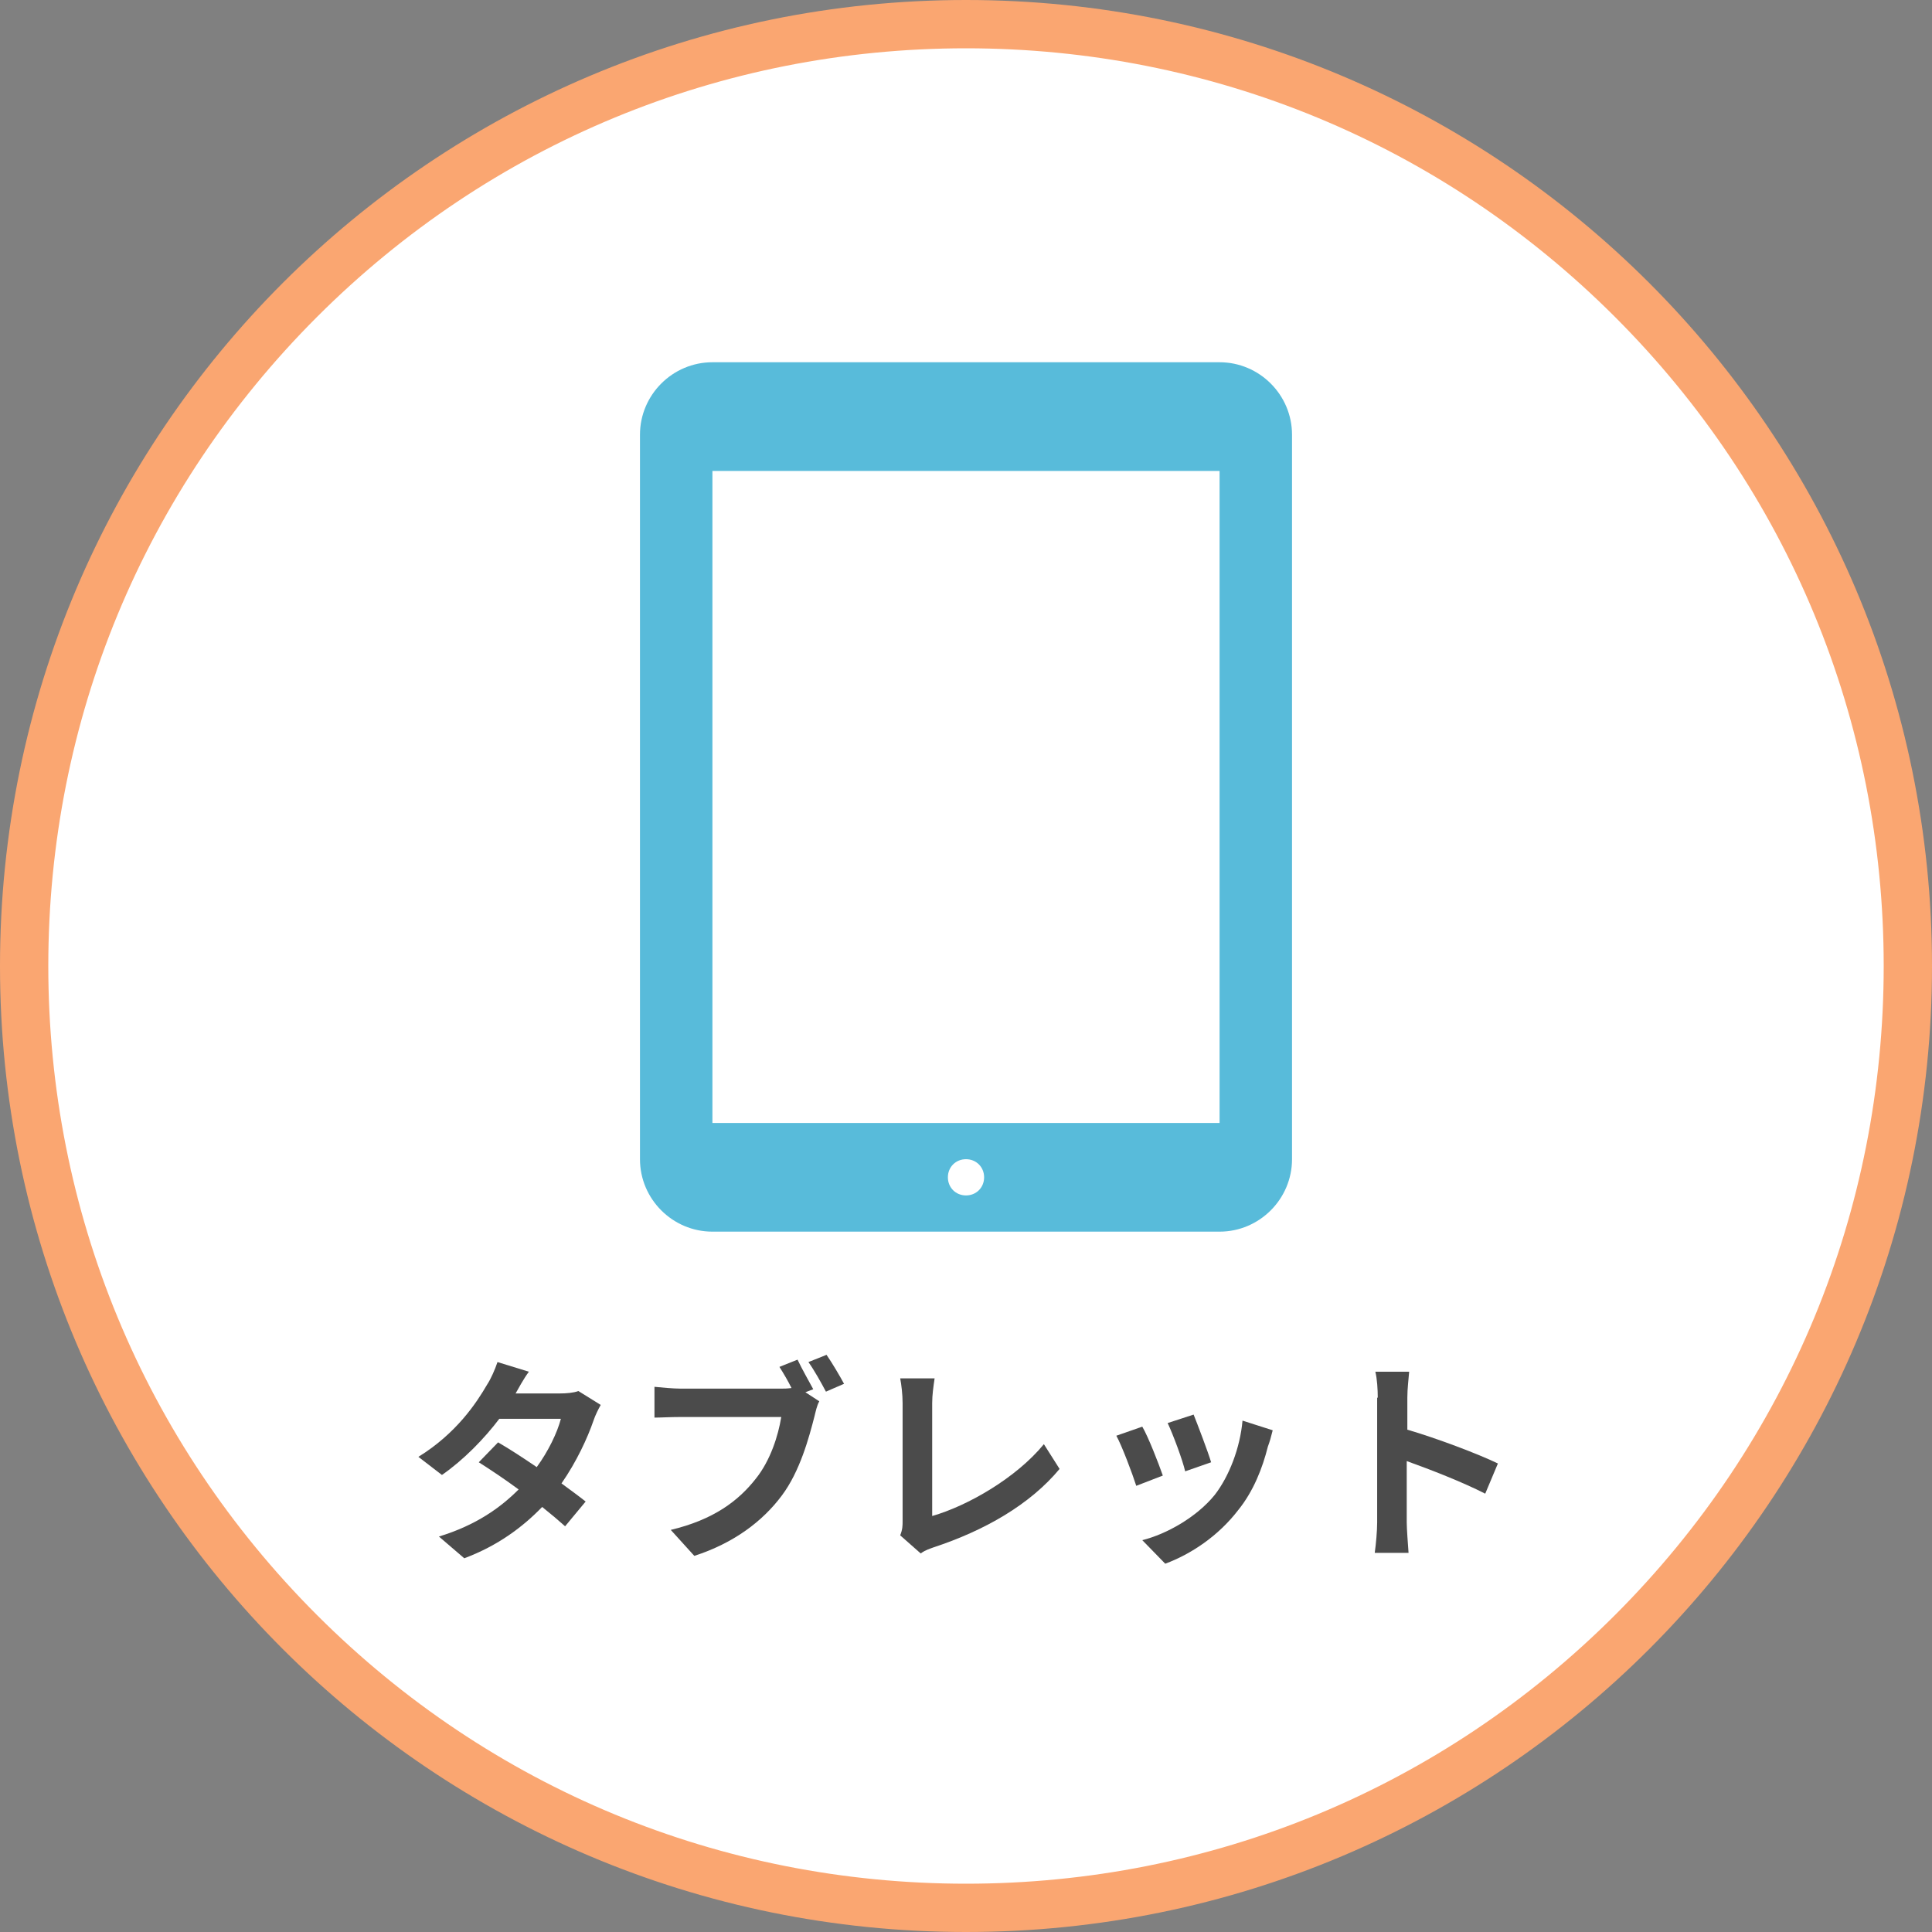
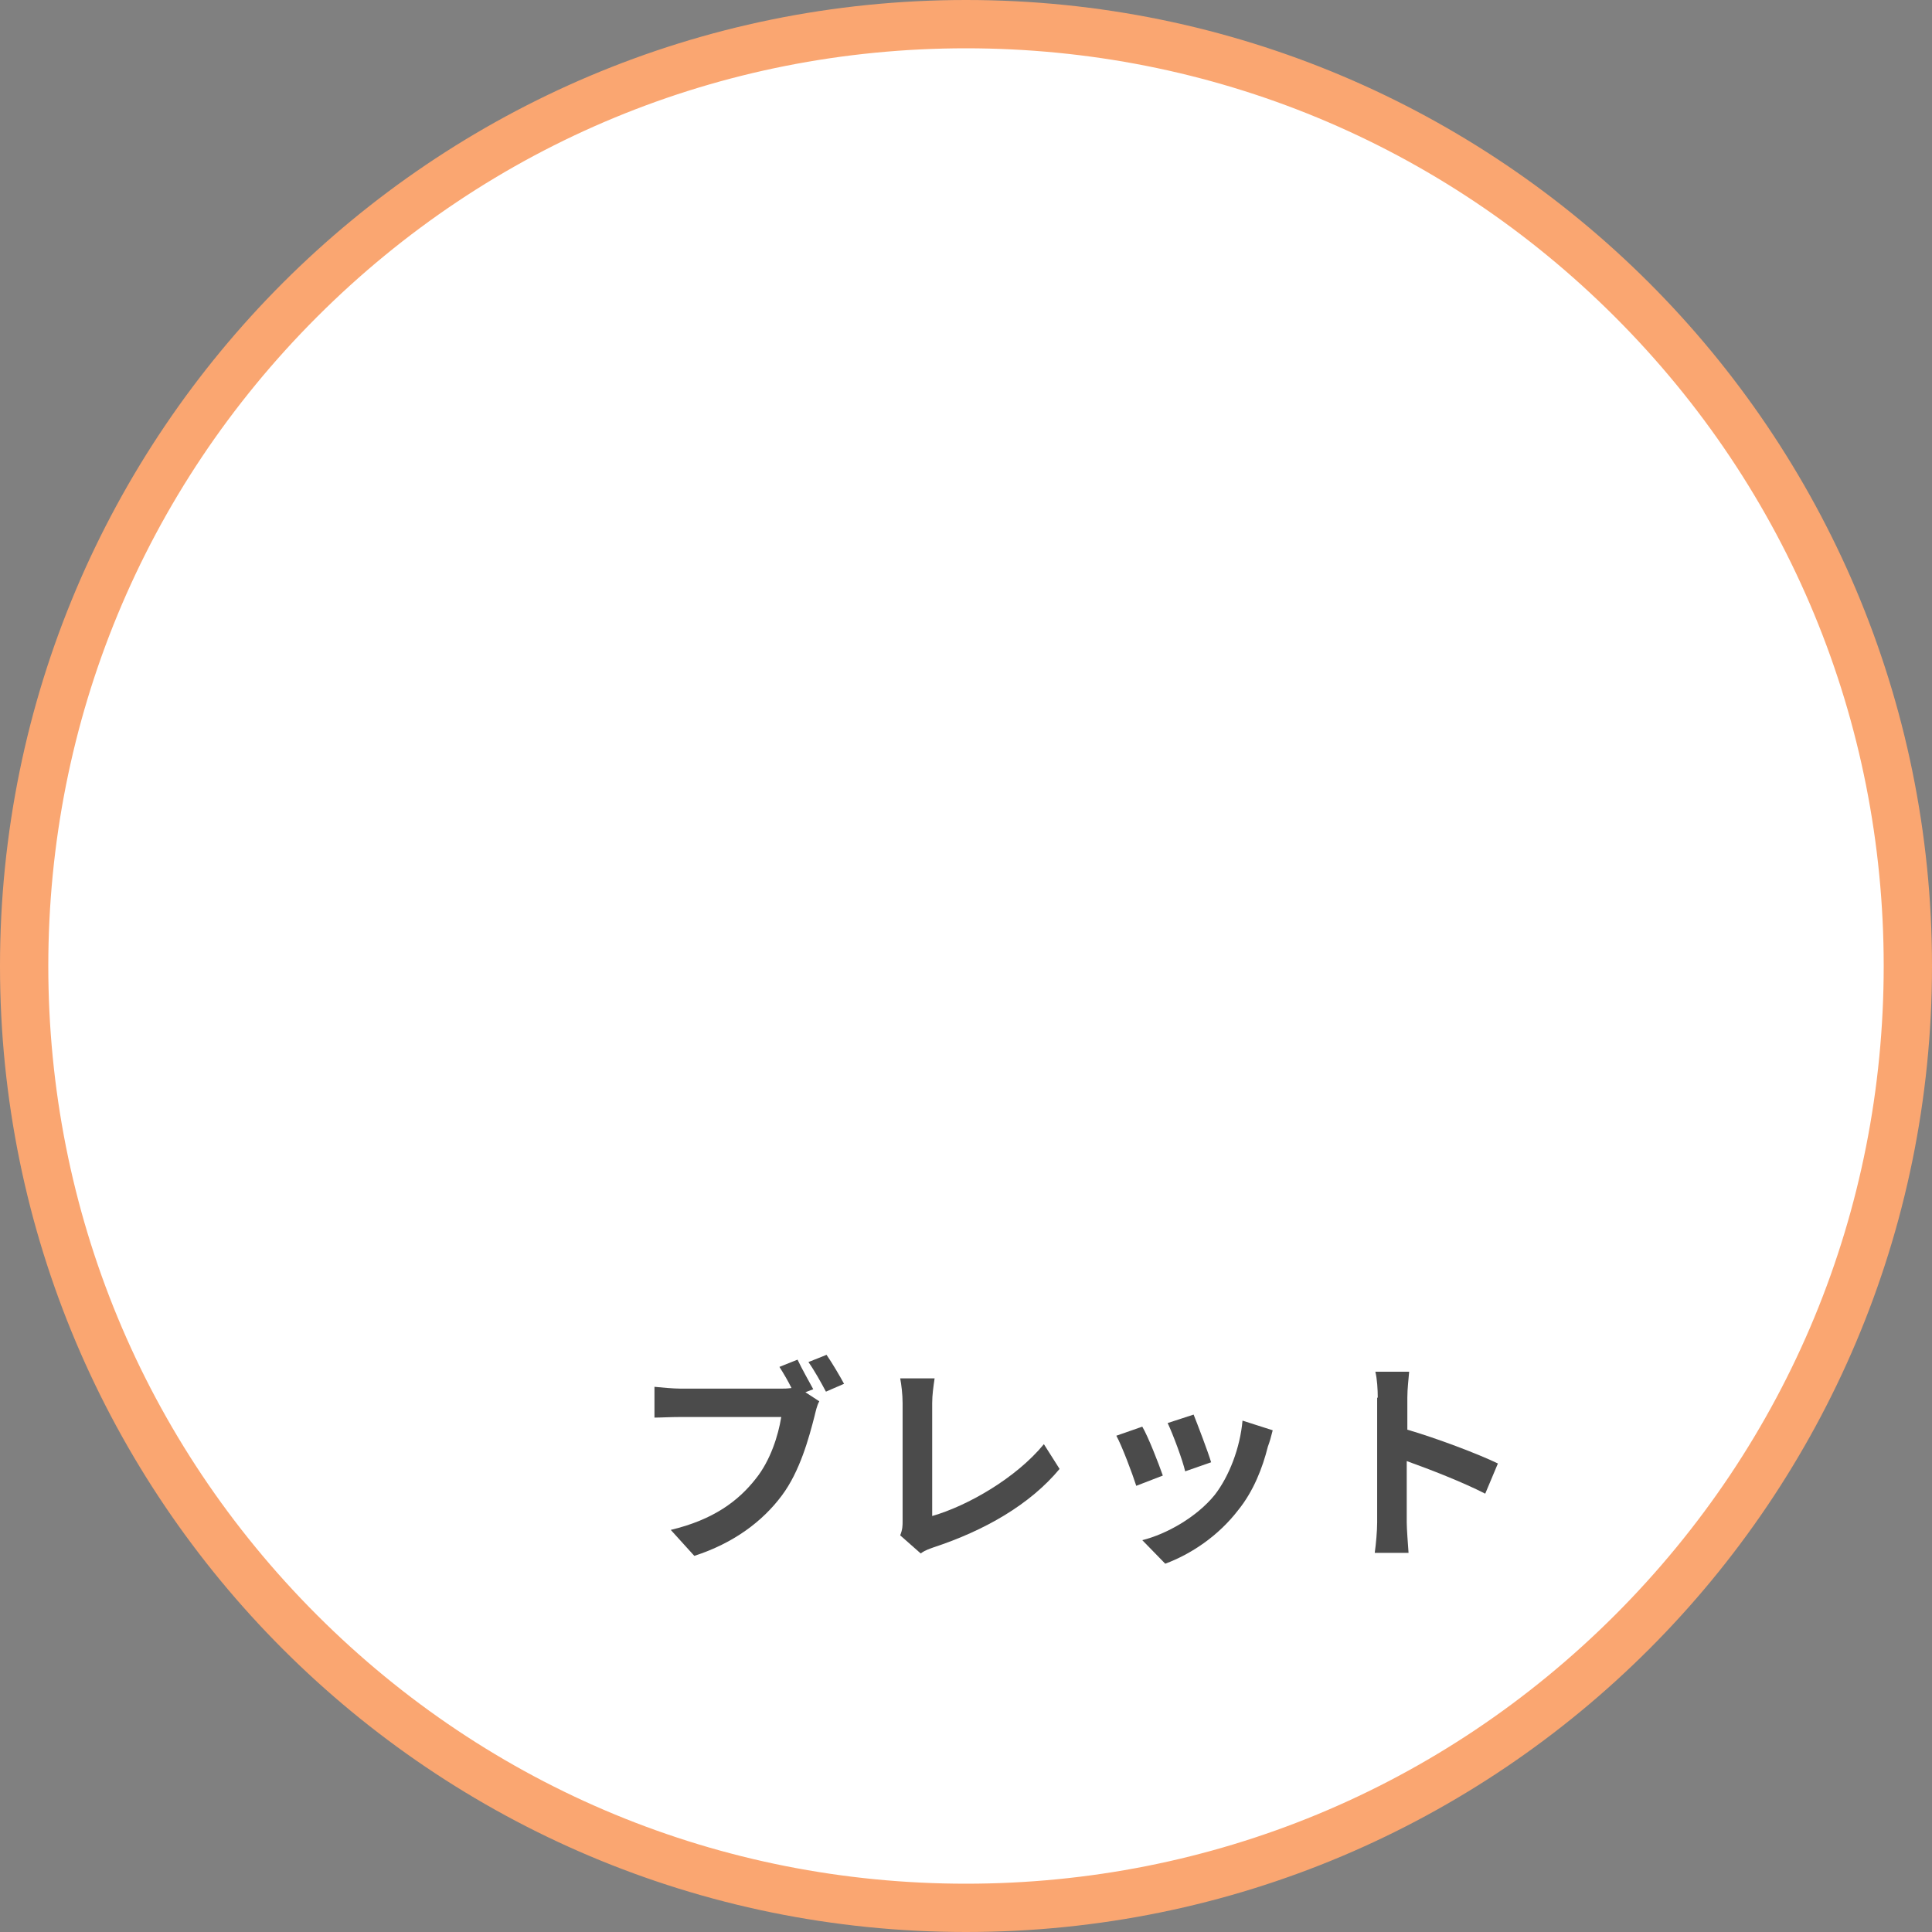
<svg xmlns="http://www.w3.org/2000/svg" version="1.1" id="レイヤー_1" x="0px" y="0px" viewBox="0 0 320 320" style="enable-background:new 0 0 320 320;" xml:space="preserve">
  <rect x="0" y="0" width="320" height="320" fill="#808080" stroke="none" />
  <style type="text/css">
	.st0{fill:#FFFFFF;}
	.st1{fill:#FAA671;}
	.st2{fill:#58BBDA;}
	.st3{fill:#4B4B4B;}
</style>
  <g>
    <circle class="st0" cx="160" cy="160" r="156" />
    <path class="st1" d="M160,8c40.6,0,78.8,15.8,107.5,44.5C296.2,81.2,312,119.4,312,160c0,40.6-15.8,78.8-44.5,107.5   C238.8,296.2,200.6,312,160,312c-40.6,0-78.8-15.8-107.5-44.5C23.8,238.8,8,200.6,8,160c0-40.6,15.8-78.8,44.5-107.5S119.4,8,160,8    M160,0C71.6,0,0,71.6,0,160s71.6,160,160,160s160-71.6,160-160S248.4,0,160,0L160,0z" />
  </g>
-   <path class="st2" d="M202,204c6.6,0,12-5.4,12-12V72c0-6.6-5.4-12-12-12h-84c-6.6,0-12,5.4-12,12v120c0,6.6,5.4,12,12,12H202z   M118,186V78h84v108H118z M157,195c0-1.7,1.3-3,3-3s3,1.3,3,3s-1.3,3-3,3S157,196.7,157,195z" />
  <g>
-     <path class="st3" d="M85.4,230.8h7.3c1.1,0,2.3-0.1,3.1-0.4l3.7,2.3c-0.4,0.7-0.9,1.7-1.2,2.6c-1,2.9-2.8,6.8-5.3,10.4   c1.5,1.1,3,2.2,4,3l-3.4,4.1c-1-0.9-2.3-2-3.8-3.2c-3.2,3.3-7.3,6.4-12.9,8.5l-4.2-3.6c6.2-1.9,10.2-4.8,13.2-7.8   c-2.3-1.7-4.7-3.3-6.6-4.5l3.2-3.3c1.9,1.1,4.2,2.6,6.4,4.1c1.9-2.6,3.4-5.7,4-8H82.7c-2.5,3.3-5.9,6.8-9.5,9.3l-3.9-3   c6.3-3.9,9.6-8.9,11.4-12c0.6-0.9,1.3-2.5,1.7-3.7l5.2,1.6C86.7,228.4,85.8,230.1,85.4,230.8z" />
    <path class="st3" d="M134.7,230.1l-1.3,0.5l2.3,1.5c-0.4,0.7-0.6,1.7-0.8,2.5c-0.9,3.5-2.4,9.1-5.4,13.1c-3.2,4.3-8,7.9-14.5,10   l-3.9-4.3c7.1-1.7,11.2-4.8,14.1-8.5c2.4-3,3.7-7.1,4.2-10.2h-16.7c-1.7,0-3.3,0.1-4.3,0.1v-5.1c1,0.1,3.1,0.3,4.3,0.3h16.7   c0.4,0,1,0,1.7-0.1c-0.6-1.2-1.3-2.4-2-3.5l3-1.2C132.8,226.7,134,228.8,134.7,230.1z M139.8,229.2l-3,1.3   c-0.8-1.5-1.9-3.5-2.9-4.9l3-1.2C137.8,225.7,139.1,227.9,139.8,229.2z" />
    <path class="st3" d="M149.5,251.9v-19.5c0-1.4-0.2-3.1-0.4-4.1h5.7c-0.2,1.4-0.4,2.7-0.4,4.1v18.7c5.9-1.7,13.9-6.3,18.5-11.9   l2.6,4.1c-4.9,5.9-12.4,10.2-20.9,13c-0.5,0.2-1.3,0.4-2.1,1l-3.4-3C149.5,253.3,149.5,252.7,149.5,251.9z" />
    <path class="st3" d="M192.6,244.4l-4.4,1.7c-0.6-1.9-2.4-6.7-3.3-8.3l4.3-1.5C190.2,238,191.9,242.4,192.6,244.4z M210,239.6   c-0.9,3.6-2.4,7.4-4.9,10.5c-3.3,4.3-7.8,7.3-12.1,8.9l-3.8-3.9c4-1,9-3.8,12-7.5c2.4-3.1,4.2-7.8,4.6-12.3l5,1.6   C210.5,238.1,210.3,238.8,210,239.6z M200.6,242.2l-4.3,1.5c-0.4-1.8-2-6.1-2.9-8l4.3-1.4C198.3,235.8,200.1,240.5,200.6,242.2z" />
    <path class="st3" d="M228.2,231.5c0-1.3-0.1-3.1-0.4-4.3h5.6c-0.1,1.3-0.3,2.8-0.3,4.3v5.3c4.8,1.4,11.7,4,15,5.6l-2.1,5   c-3.7-1.9-9.1-4-13-5.4v10.2c0,1,0.2,3.6,0.3,5h-5.6c0.2-1.4,0.4-3.6,0.4-5V231.5z" />
  </g>
</svg>